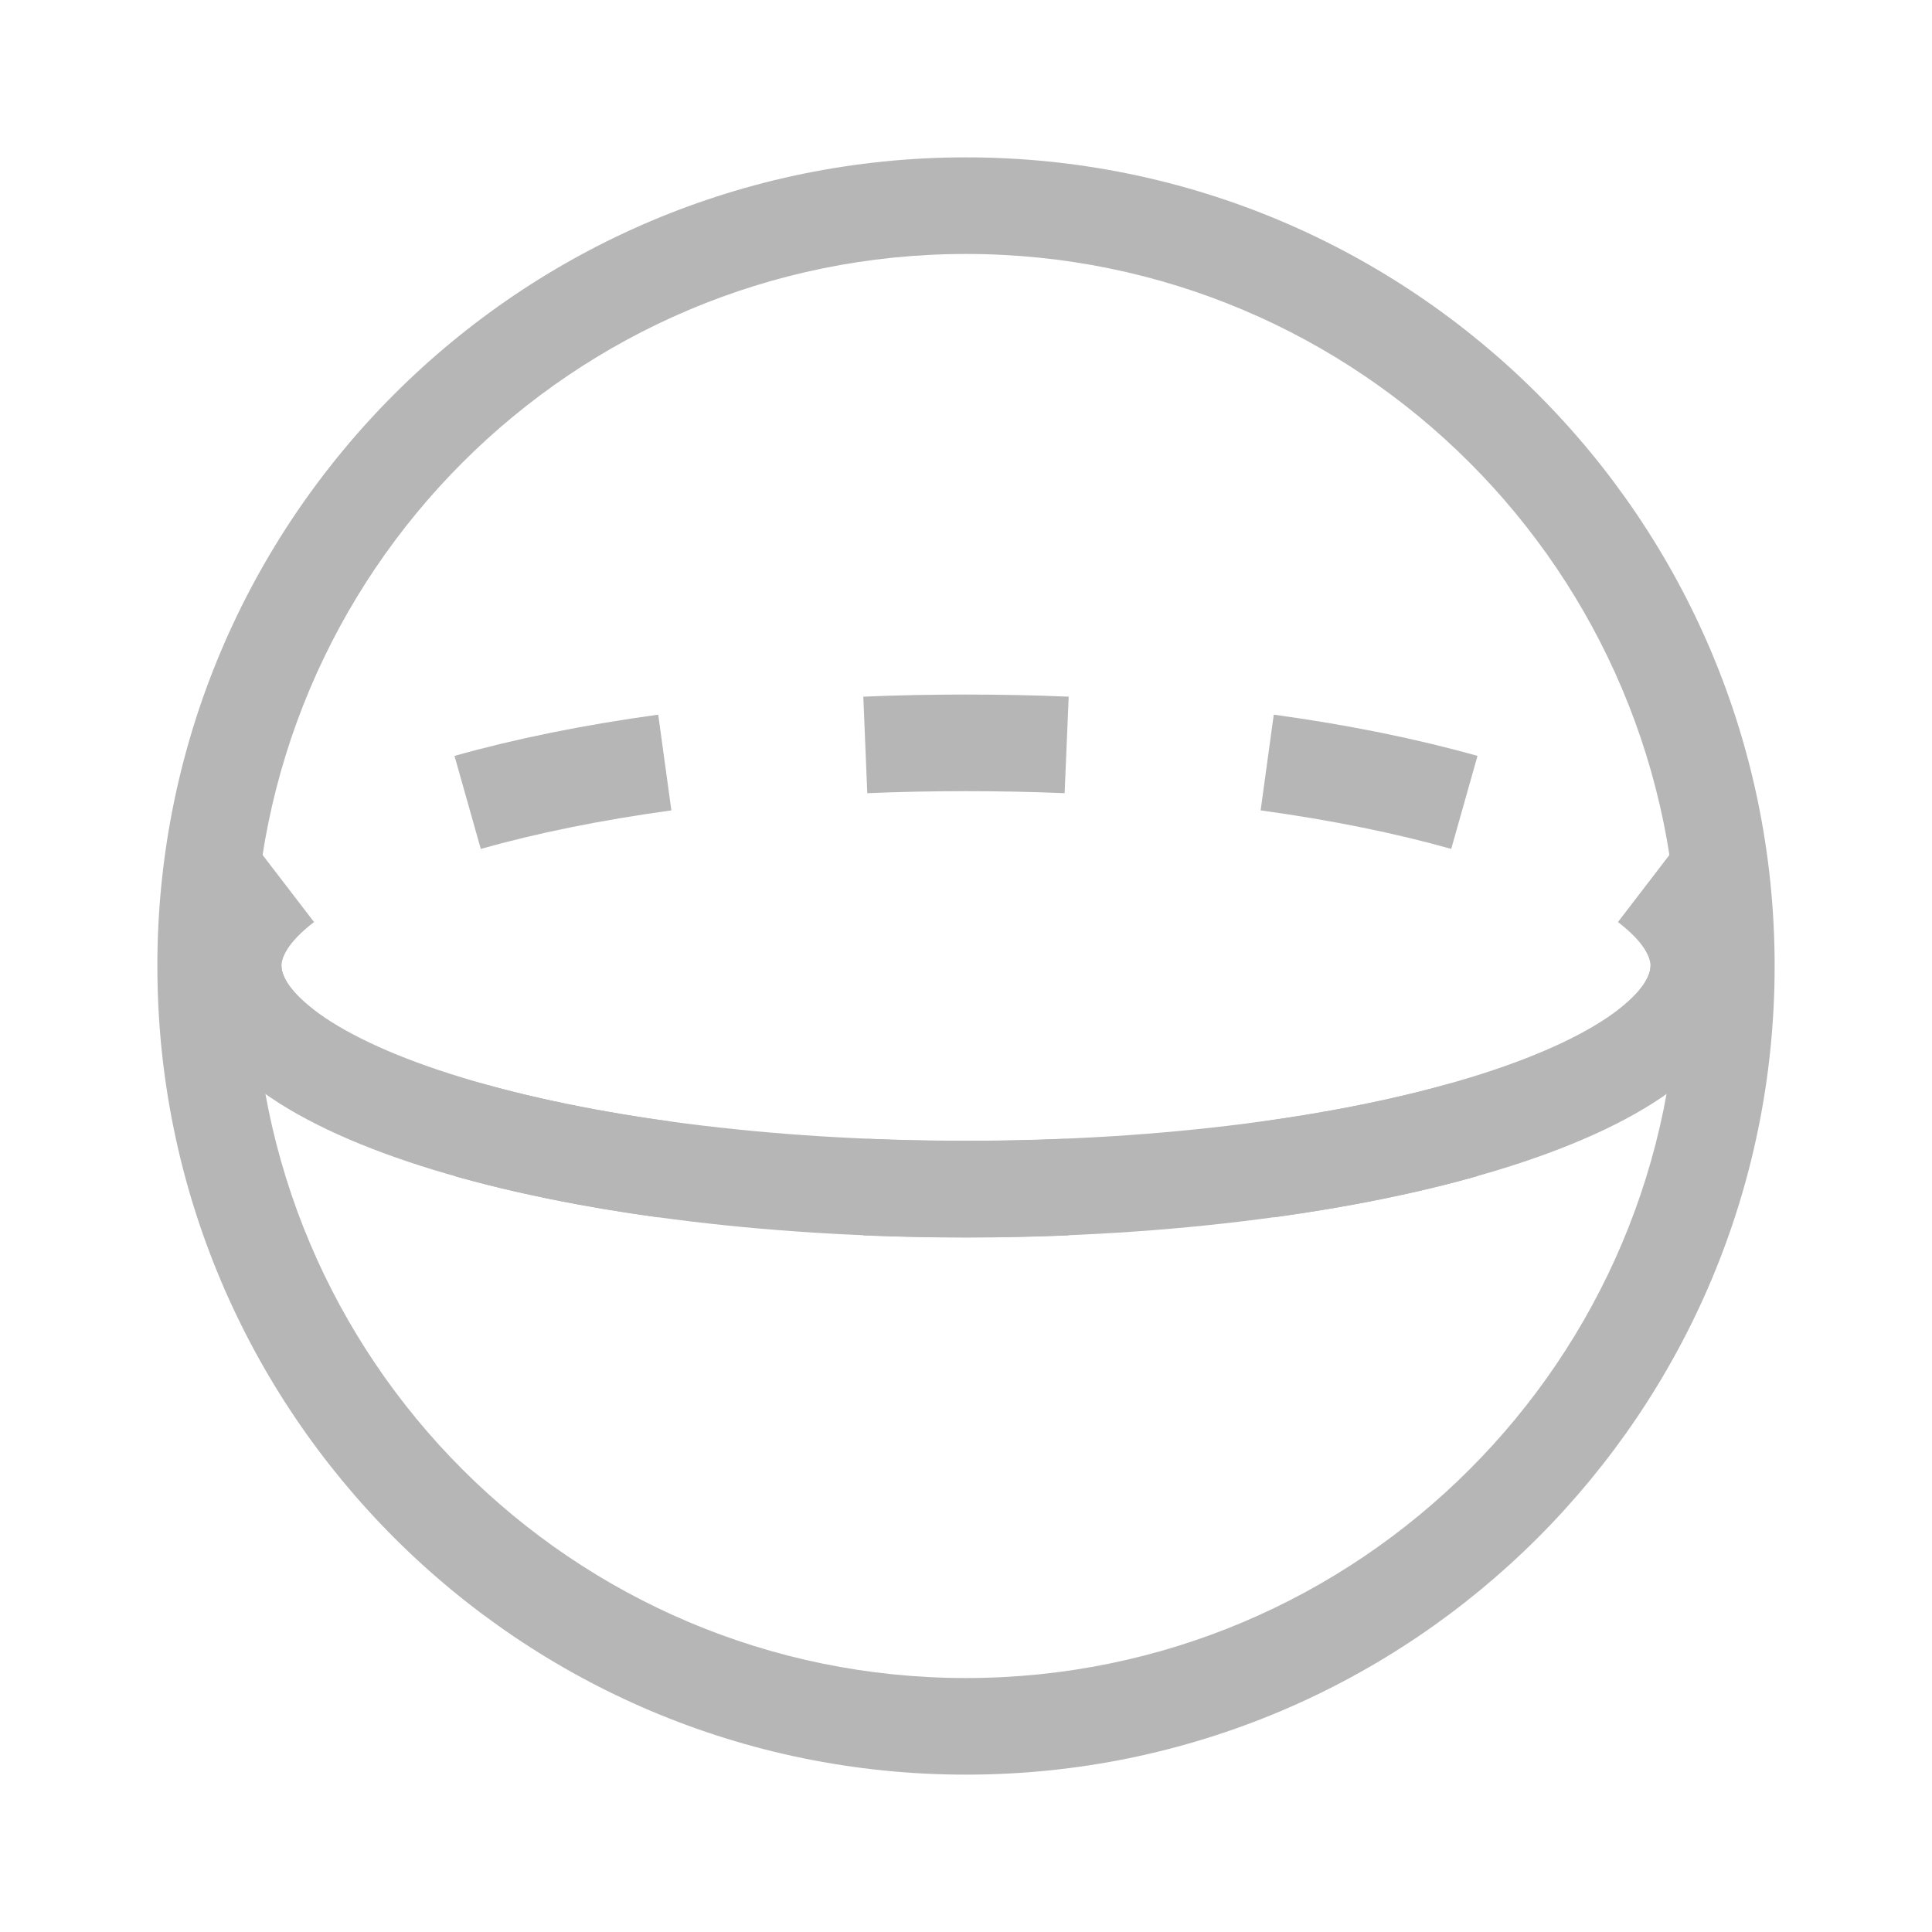
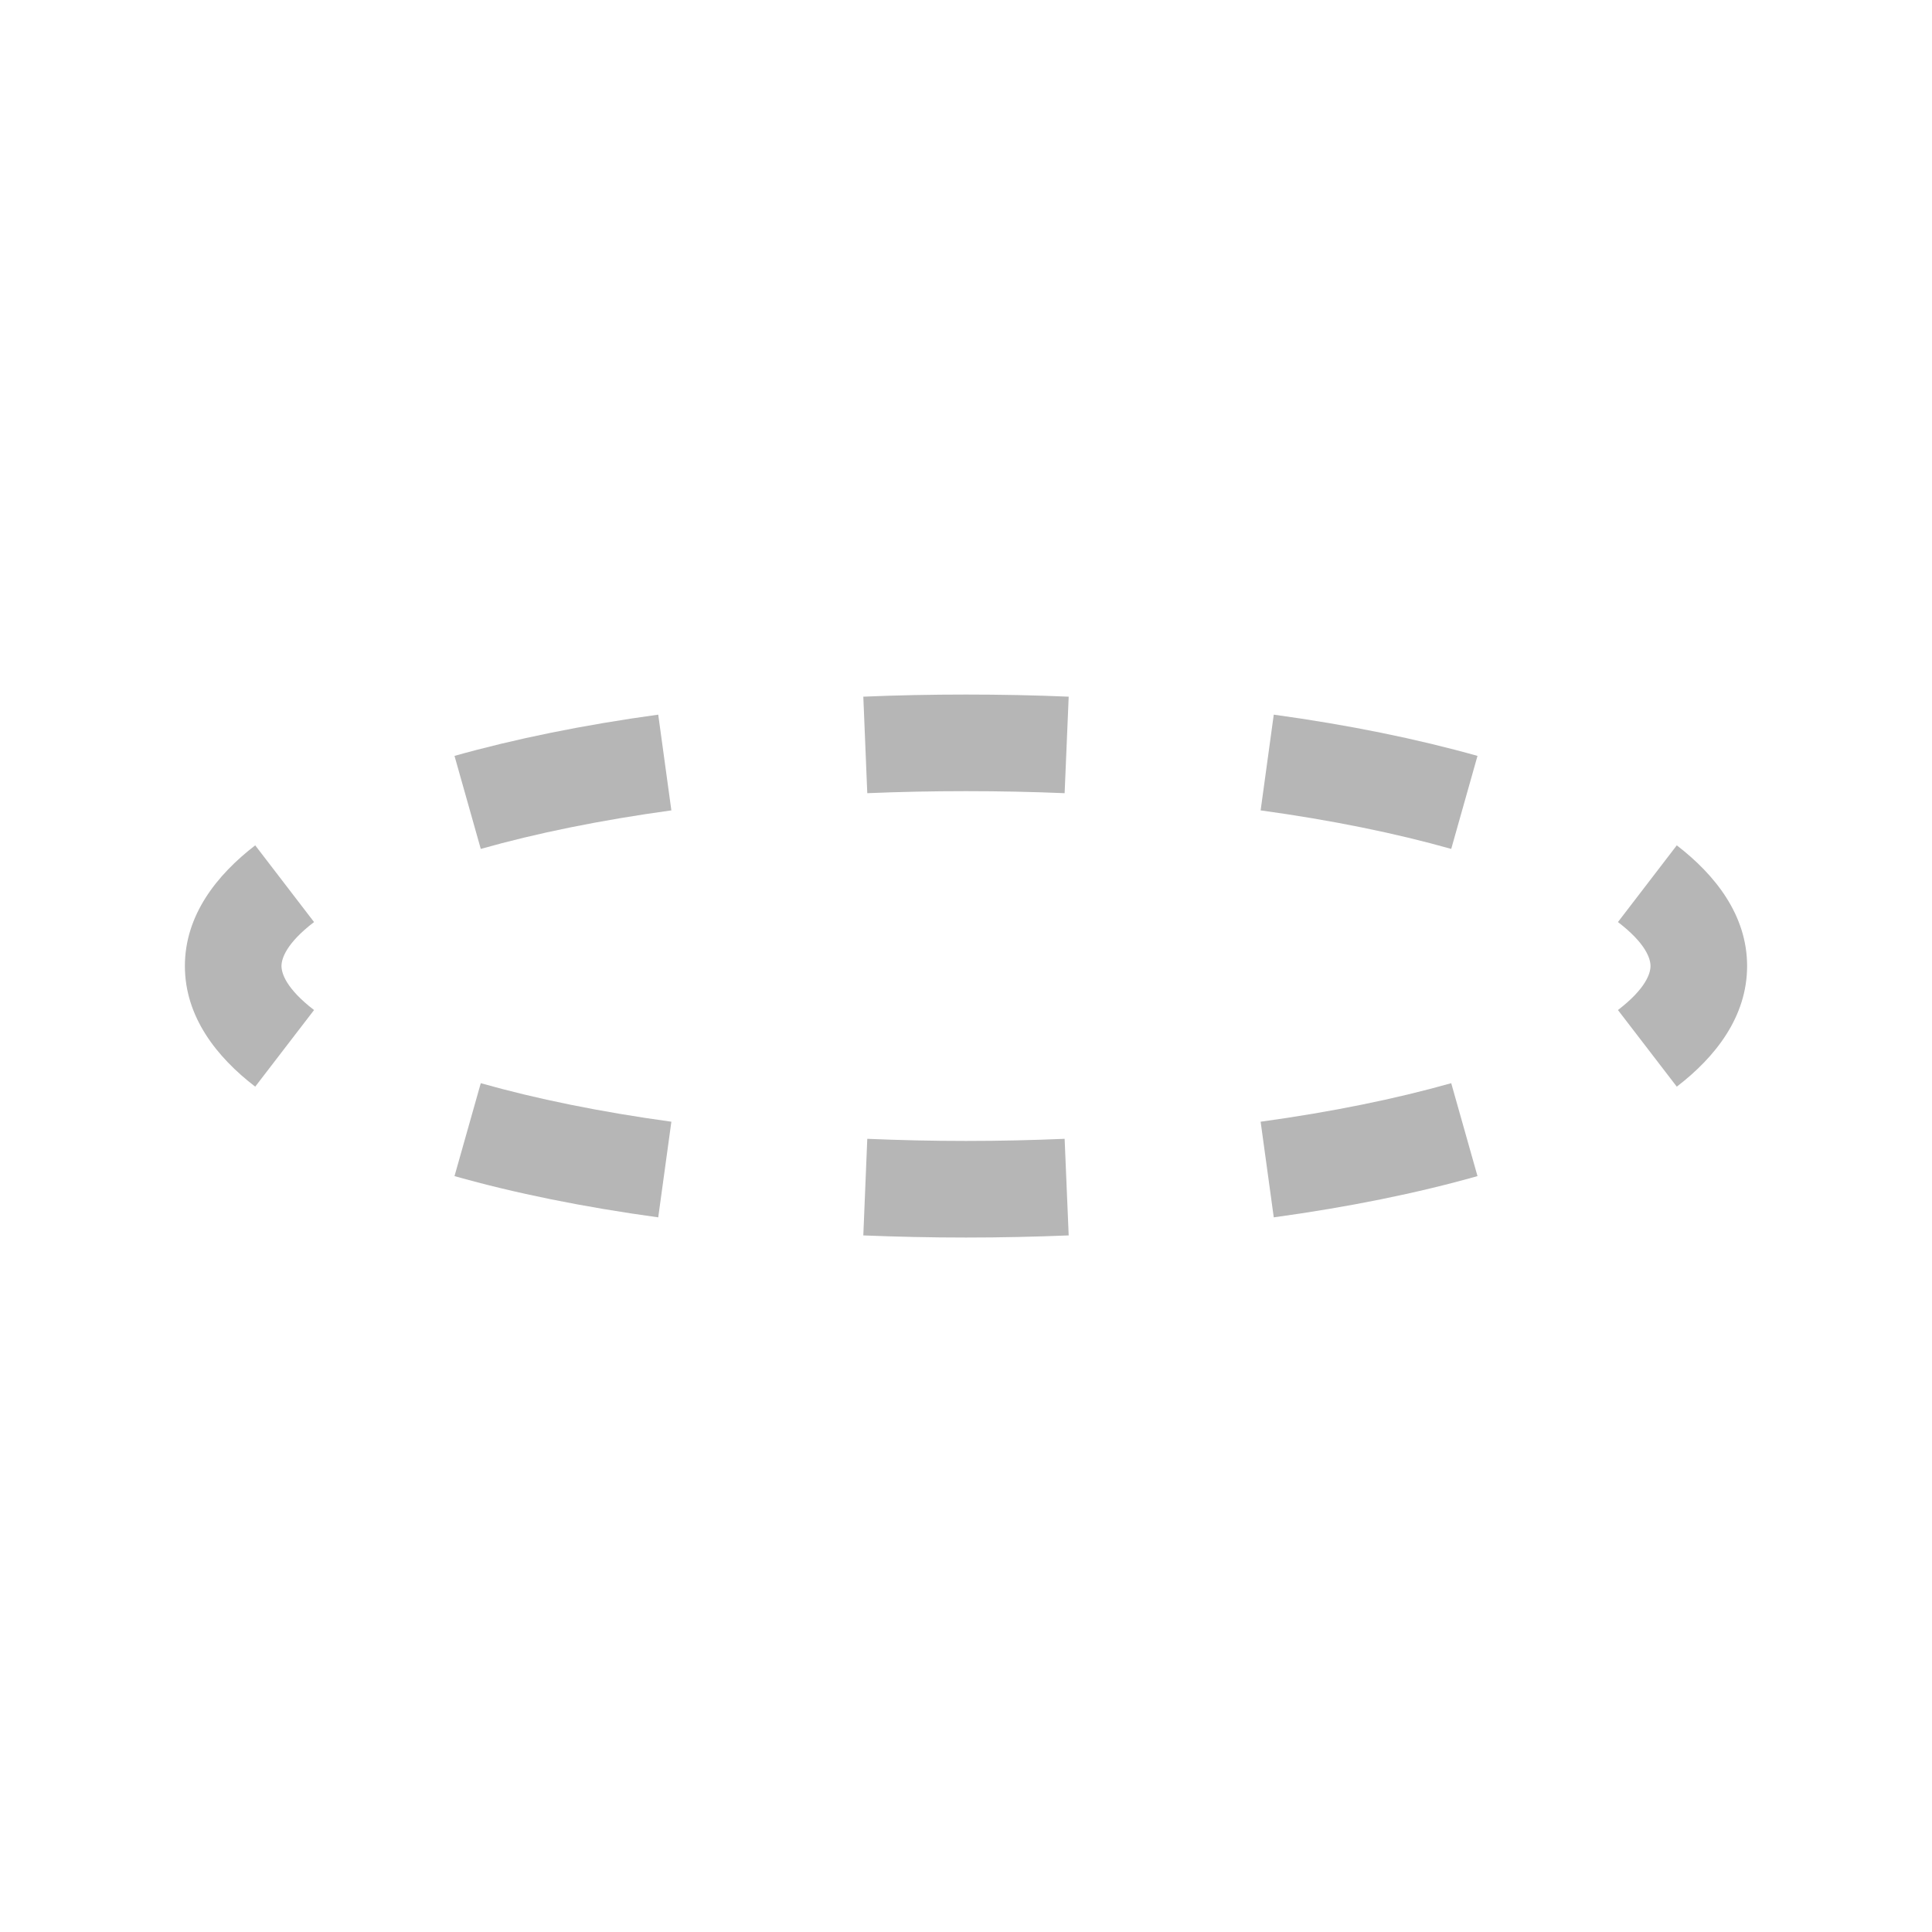
<svg xmlns="http://www.w3.org/2000/svg" width="20" height="20" viewBox="0 0 20 20" fill="none">
-   <path fill-rule="evenodd" clip-rule="evenodd" d="M10 17.371C14.071 17.371 17.371 14.071 17.371 10C17.371 5.929 14.071 2.629 10 2.629C5.929 2.629 2.629 5.929 2.629 10C2.629 14.071 5.929 17.371 10 17.371ZM10 18.371C14.623 18.371 18.371 14.623 18.371 10C18.371 5.377 14.623 1.629 10 1.629C5.377 1.629 1.629 5.377 1.629 10C1.629 14.623 5.377 18.371 10 18.371Z" fill="#B6B6B6" />
  <path fill-rule="evenodd" clip-rule="evenodd" d="M8.937 7.212C9.284 7.197 9.639 7.19 10 7.19C10.36 7.19 10.715 7.197 11.063 7.212L11.021 8.211C10.688 8.197 10.347 8.19 10 8.19C9.653 8.19 9.312 8.197 8.978 8.211L8.937 7.212ZM13.186 7.398C13.959 7.504 14.67 7.649 15.295 7.825L15.023 8.788C14.45 8.626 13.785 8.49 13.05 8.389L13.186 7.398ZM4.705 7.825C5.33 7.649 6.041 7.504 6.814 7.398L6.95 8.389C6.215 8.49 5.549 8.626 4.977 8.788L4.705 7.825ZM17.358 8.751C17.756 9.057 18.086 9.474 18.086 10C18.086 10.527 17.756 10.944 17.358 11.249L16.749 10.456C17.039 10.233 17.086 10.075 17.086 10C17.086 9.925 17.039 9.767 16.749 9.545L17.358 8.751ZM1.914 10C1.914 9.474 2.244 9.057 2.642 8.751L3.251 9.545C2.961 9.767 2.914 9.925 2.914 10C2.914 10.075 2.961 10.233 3.251 10.456L2.642 11.249C2.244 10.944 1.914 10.527 1.914 10ZM15.295 12.175C14.67 12.352 13.959 12.496 13.186 12.602L13.05 11.612C13.785 11.511 14.45 11.375 15.023 11.213L15.295 12.175ZM6.814 12.602C6.041 12.496 5.33 12.352 4.705 12.175L4.977 11.213C5.549 11.375 6.215 11.511 6.95 11.612L6.814 12.602ZM10 12.811C9.639 12.811 9.284 12.803 8.937 12.789L8.978 11.789C9.312 11.803 9.653 11.811 10 11.811C10.347 11.811 10.688 11.803 11.021 11.789L11.063 12.789C10.715 12.803 10.36 12.811 10 12.811Z" fill="#B6B6B6" />
-   <path fill-rule="evenodd" clip-rule="evenodd" d="M4.781 11.154C6.095 11.555 7.94 11.809 10 11.809C12.059 11.809 13.905 11.555 15.219 11.154C15.878 10.953 16.376 10.724 16.698 10.492C17.031 10.252 17.086 10.079 17.086 9.999H18.086C18.086 10.557 17.716 10.991 17.282 11.304C16.836 11.625 16.223 11.894 15.51 12.111C14.078 12.547 12.13 12.809 10 12.809C7.87 12.809 5.922 12.547 4.49 12.111C3.777 11.894 3.164 11.625 2.718 11.304C2.283 10.991 1.914 10.557 1.914 9.999H2.914C2.914 10.079 2.969 10.252 3.302 10.492C3.624 10.724 4.121 10.953 4.781 11.154Z" fill="#B6B6B6" />
</svg>